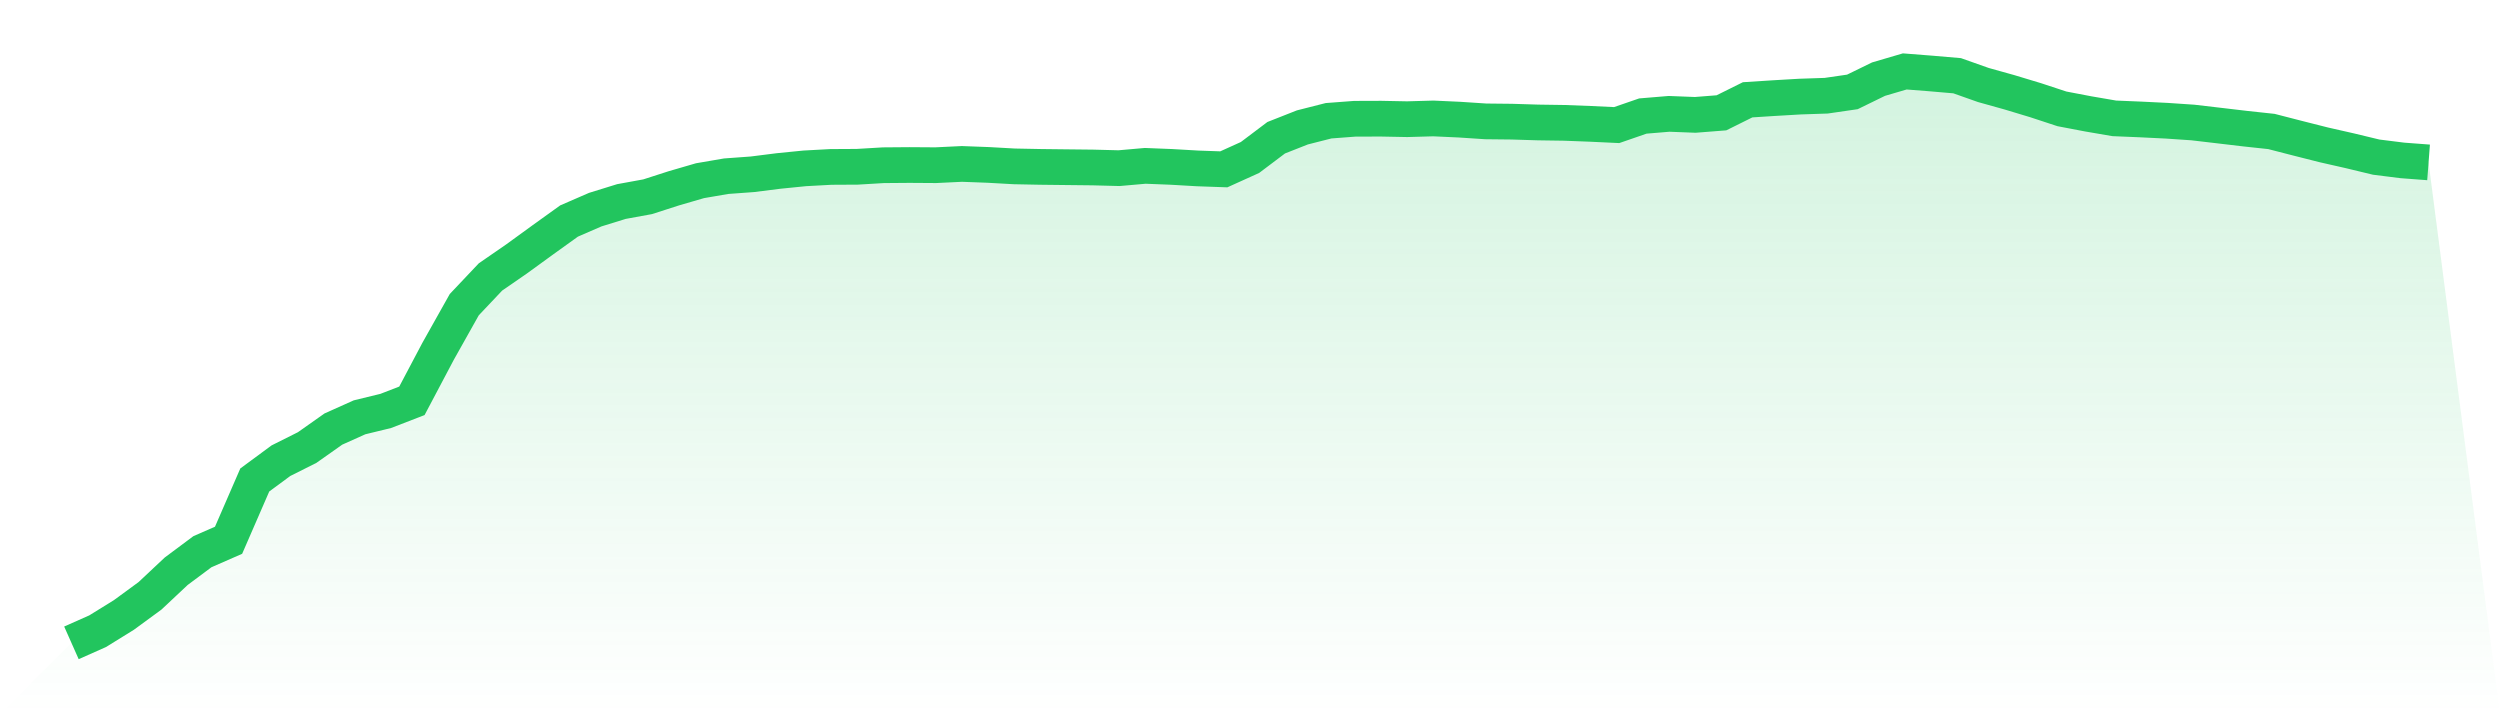
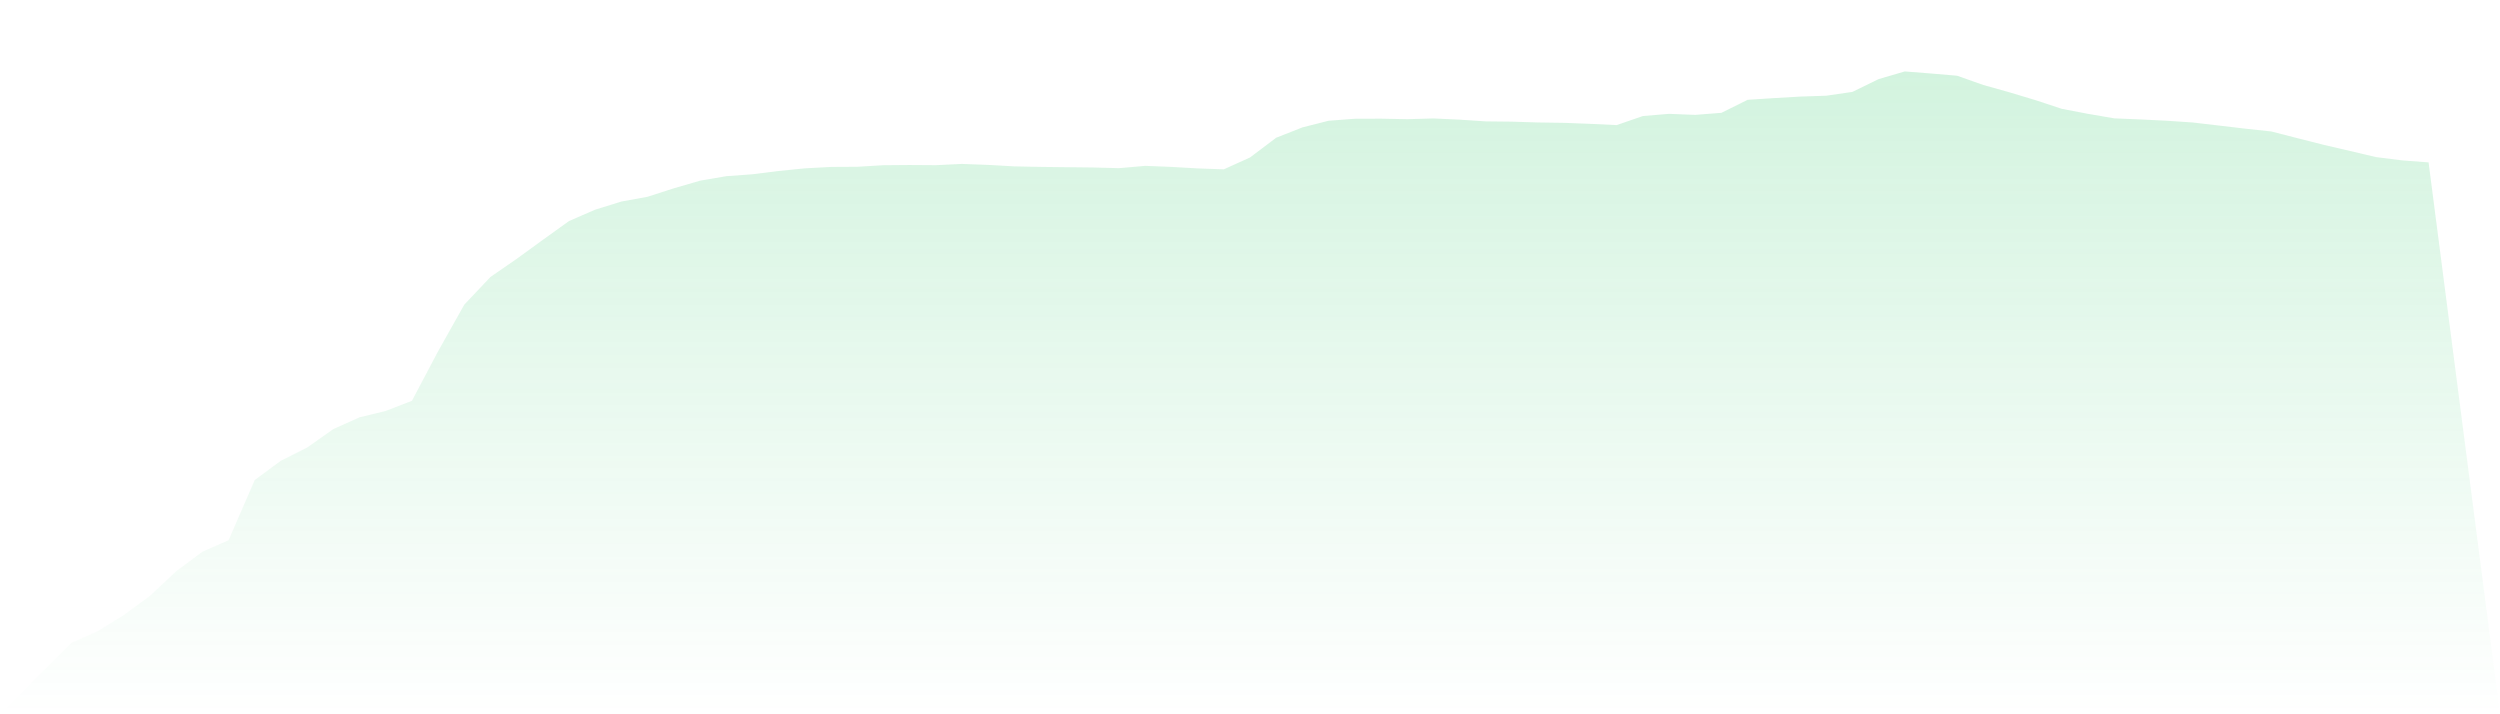
<svg xmlns="http://www.w3.org/2000/svg" viewBox="0 0 140 40">
  <defs>
    <linearGradient id="gradient" x1="0" x2="0" y1="0" y2="1">
      <stop offset="0%" stop-color="#22c55e" stop-opacity="0.2" />
      <stop offset="100%" stop-color="#22c55e" stop-opacity="0" />
    </linearGradient>
  </defs>
-   <path d="M4,36 L4,36 L5.467,35.348 L6.933,34.441 L8.4,33.367 L9.867,31.99 L11.333,30.897 L12.8,30.254 L14.267,26.879 L15.733,25.798 L17.2,25.063 L18.667,24.028 L20.133,23.37 L21.6,23.013 L23.067,22.446 L24.533,19.673 L26,17.06 L27.467,15.509 L28.933,14.497 L30.4,13.431 L31.867,12.377 L33.333,11.74 L34.8,11.286 L36.267,11.018 L37.733,10.546 L39.2,10.119 L40.667,9.867 L42.133,9.76 L43.6,9.575 L45.067,9.428 L46.533,9.348 L48,9.34 L49.467,9.253 L50.933,9.241 L52.4,9.251 L53.867,9.18 L55.333,9.235 L56.8,9.317 L58.267,9.346 L59.733,9.363 L61.2,9.379 L62.667,9.417 L64.133,9.288 L65.6,9.346 L67.067,9.431 L68.533,9.483 L70,8.819 L71.467,7.713 L72.933,7.135 L74.4,6.762 L75.867,6.651 L77.333,6.646 L78.8,6.675 L80.267,6.633 L81.733,6.7 L83.2,6.797 L84.667,6.813 L86.133,6.858 L87.6,6.88 L89.067,6.936 L90.533,7.005 L92,6.498 L93.467,6.376 L94.933,6.433 L96.4,6.318 L97.867,5.589 L99.333,5.495 L100.8,5.409 L102.267,5.36 L103.733,5.147 L105.2,4.431 L106.667,4 L108.133,4.115 L109.6,4.241 L111.067,4.76 L112.533,5.17 L114,5.613 L115.467,6.096 L116.933,6.376 L118.4,6.628 L119.867,6.689 L121.333,6.761 L122.8,6.86 L124.267,7.032 L125.733,7.205 L127.2,7.363 L128.667,7.741 L130.133,8.112 L131.6,8.445 L133.067,8.799 L134.533,8.983 L136,9.094 L140,40 L0,40 z" fill="url(#gradient)" />
-   <path d="M4,36 L4,36 L5.467,35.348 L6.933,34.441 L8.4,33.367 L9.867,31.99 L11.333,30.897 L12.8,30.254 L14.267,26.879 L15.733,25.798 L17.2,25.063 L18.667,24.028 L20.133,23.37 L21.6,23.013 L23.067,22.446 L24.533,19.673 L26,17.06 L27.467,15.509 L28.933,14.497 L30.4,13.431 L31.867,12.377 L33.333,11.74 L34.8,11.286 L36.267,11.018 L37.733,10.546 L39.2,10.119 L40.667,9.867 L42.133,9.76 L43.6,9.575 L45.067,9.428 L46.533,9.348 L48,9.34 L49.467,9.253 L50.933,9.241 L52.4,9.251 L53.867,9.18 L55.333,9.235 L56.8,9.317 L58.267,9.346 L59.733,9.363 L61.2,9.379 L62.667,9.417 L64.133,9.288 L65.6,9.346 L67.067,9.431 L68.533,9.483 L70,8.819 L71.467,7.713 L72.933,7.135 L74.4,6.762 L75.867,6.651 L77.333,6.646 L78.8,6.675 L80.267,6.633 L81.733,6.7 L83.2,6.797 L84.667,6.813 L86.133,6.858 L87.6,6.88 L89.067,6.936 L90.533,7.005 L92,6.498 L93.467,6.376 L94.933,6.433 L96.4,6.318 L97.867,5.589 L99.333,5.495 L100.8,5.409 L102.267,5.36 L103.733,5.147 L105.2,4.431 L106.667,4 L108.133,4.115 L109.6,4.241 L111.067,4.76 L112.533,5.17 L114,5.613 L115.467,6.096 L116.933,6.376 L118.4,6.628 L119.867,6.689 L121.333,6.761 L122.8,6.86 L124.267,7.032 L125.733,7.205 L127.2,7.363 L128.667,7.741 L130.133,8.112 L131.6,8.445 L133.067,8.799 L134.533,8.983 L136,9.094" fill="none" stroke="#22c55e" stroke-width="2" />
+   <path d="M4,36 L4,36 L5.467,35.348 L6.933,34.441 L8.4,33.367 L9.867,31.99 L11.333,30.897 L12.8,30.254 L14.267,26.879 L15.733,25.798 L17.2,25.063 L18.667,24.028 L20.133,23.37 L21.6,23.013 L23.067,22.446 L24.533,19.673 L26,17.06 L27.467,15.509 L28.933,14.497 L30.4,13.431 L31.867,12.377 L33.333,11.74 L34.8,11.286 L36.267,11.018 L37.733,10.546 L39.2,10.119 L40.667,9.867 L42.133,9.76 L43.6,9.575 L45.067,9.428 L46.533,9.348 L48,9.34 L49.467,9.253 L50.933,9.241 L52.4,9.251 L53.867,9.18 L55.333,9.235 L56.8,9.317 L58.267,9.346 L59.733,9.363 L61.2,9.379 L62.667,9.417 L64.133,9.288 L65.6,9.346 L67.067,9.431 L68.533,9.483 L70,8.819 L71.467,7.713 L72.933,7.135 L74.4,6.762 L75.867,6.651 L77.333,6.646 L78.8,6.675 L80.267,6.633 L81.733,6.7 L83.2,6.797 L84.667,6.813 L86.133,6.858 L87.6,6.88 L89.067,6.936 L90.533,7.005 L92,6.498 L93.467,6.376 L94.933,6.433 L96.4,6.318 L97.867,5.589 L99.333,5.495 L100.8,5.409 L102.267,5.36 L103.733,5.147 L105.2,4.431 L106.667,4 L108.133,4.115 L109.6,4.241 L111.067,4.76 L112.533,5.17 L114,5.613 L115.467,6.096 L116.933,6.376 L118.4,6.628 L119.867,6.689 L121.333,6.761 L122.8,6.86 L124.267,7.032 L125.733,7.205 L127.2,7.363 L128.667,7.741 L130.133,8.112 L133.067,8.799 L134.533,8.983 L136,9.094 L140,40 L0,40 z" fill="url(#gradient)" />
</svg>